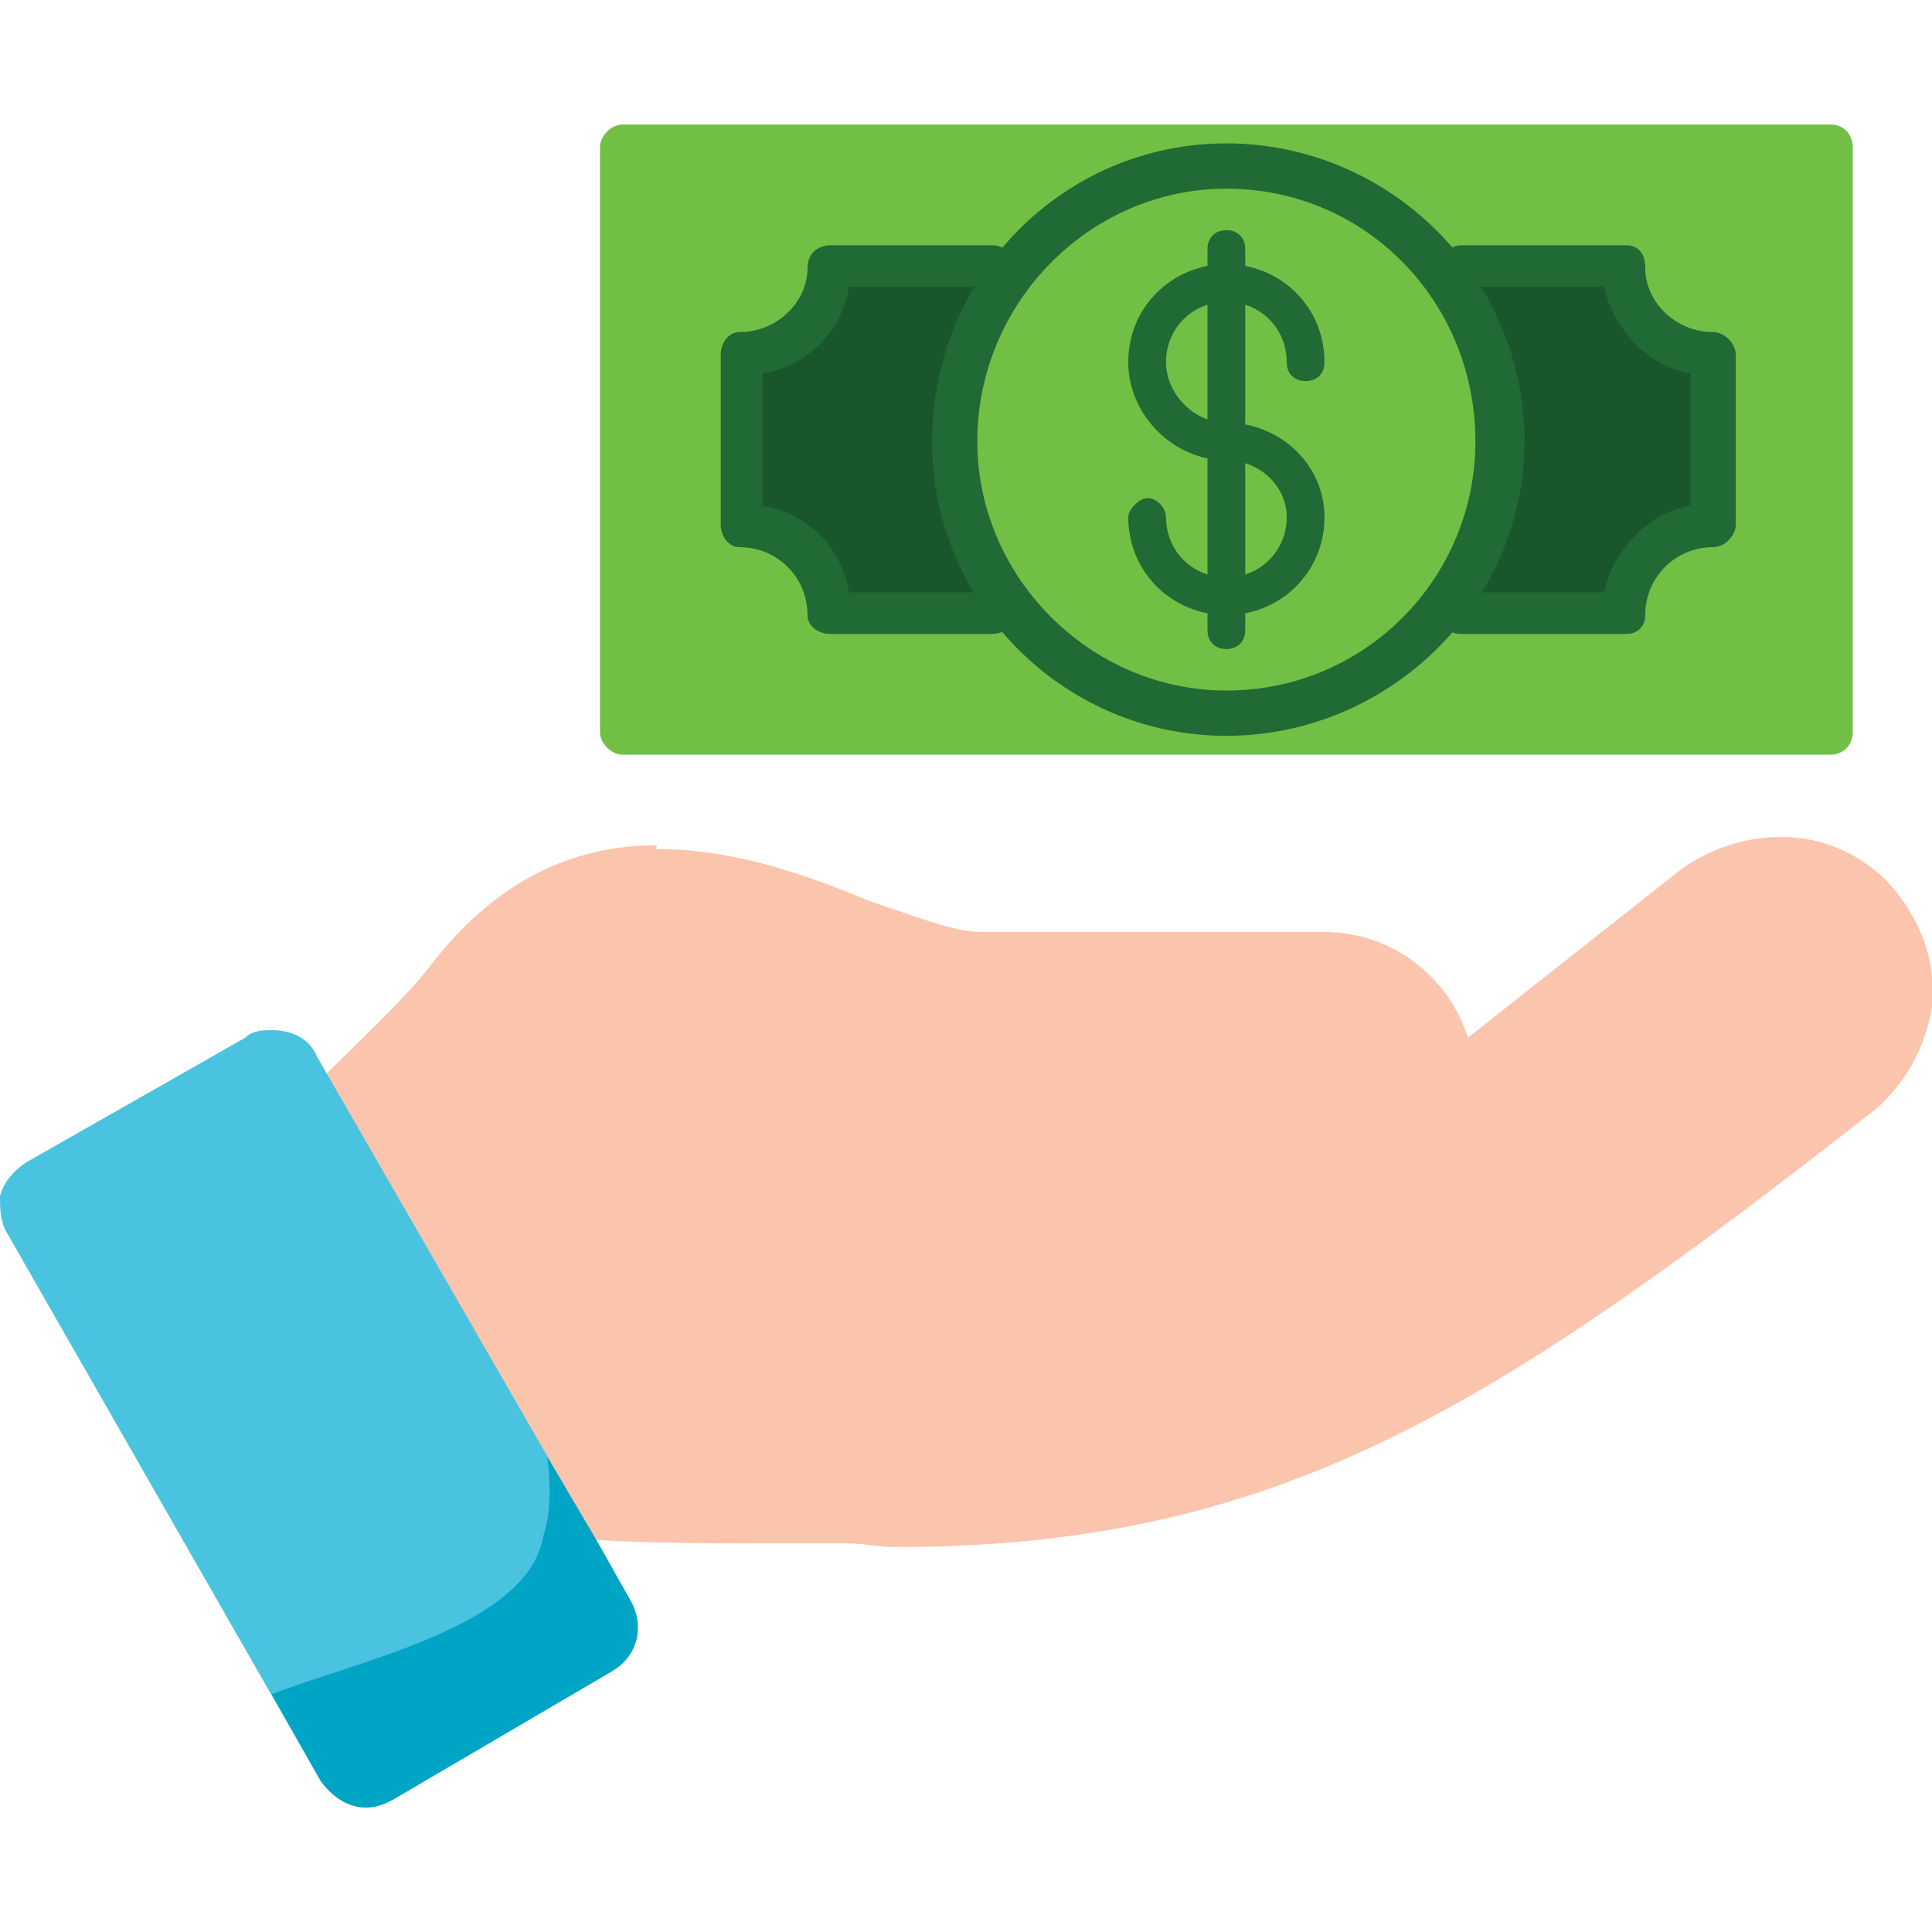
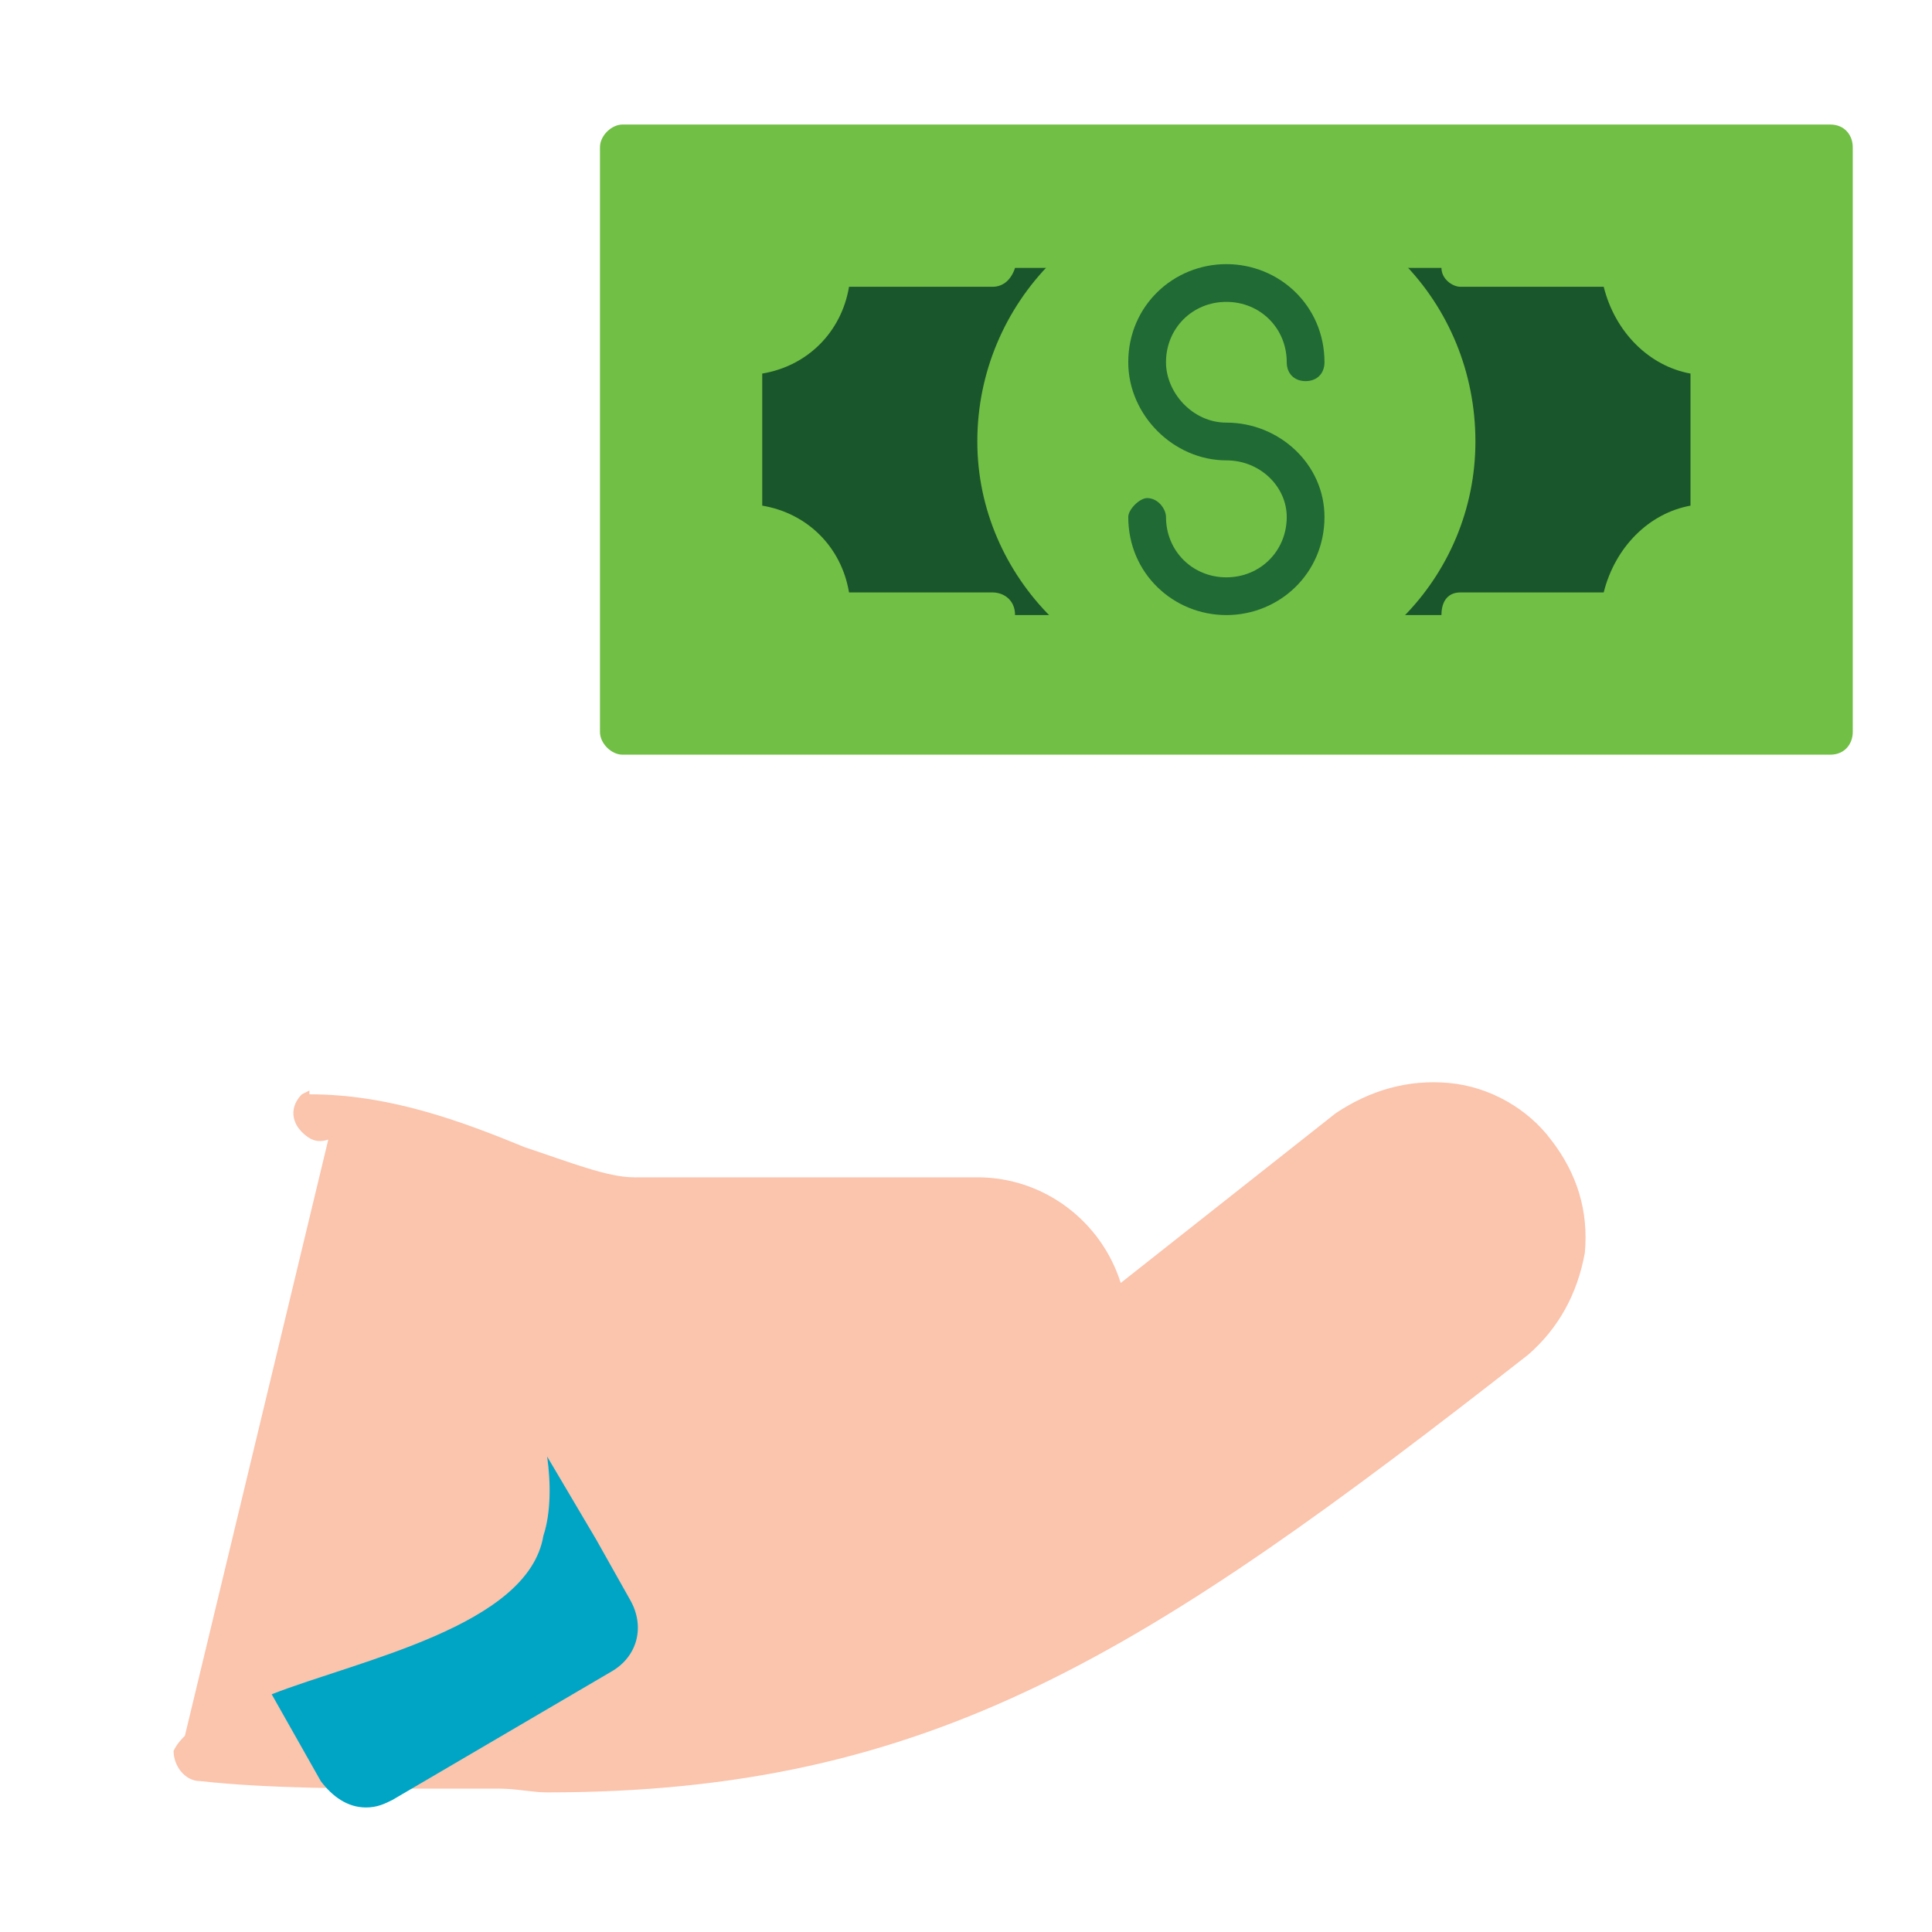
<svg xmlns="http://www.w3.org/2000/svg" clip-rule="evenodd" fill-rule="evenodd" height="512" image-rendering="optimizeQuality" shape-rendering="geometricPrecision" text-rendering="geometricPrecision" viewBox="0 0 512 512" width="512">
  <g id="Layer_x0020_1">
    <g id="_532213848">
      <path d="m485 200h-320c-3 0-6-3-6-6v-155c0-3 3-6 6-6h320c4 0 6 3 6 6v155c0 3-2 6-6 6z" fill="#71bf45" />
-       <path d="m431 168h-44c-2 0-4-1-5-4h-114c0 3-3 4-5 4h-43c-3 0-6-2-6-5 0-10-8-18-18-18-3 0-5-3-5-6v-45c0-3 2-6 5-6 10 0 18-8 18-17 0-4 3-6 6-6h43c3 0 5 2 6 5h113c0-3 3-5 5-5h44c3 0 5 2 5 6 0 9 8 17 18 17 3 0 6 3 6 6v45c0 3-3 6-6 6-10 0-18 8-18 18 0 3-2 5-5 5z" fill="#206a35" />
      <path d="m269 163h113c0-4 2-6 5-6h38c3-12 12-21 23-23v-35c-11-2-20-11-23-23h-38c-2 0-5-2-5-5h-113c-1 3-3 5-6 5h-38c-2 12-11 21-23 23v35c12 2 21 11 23 23h38c3 0 6 2 6 6z" fill="#1a562b" />
-       <path d="m325 195c-43 0-78-35-78-78 0-44 35-79 78-79s79 35 79 79c0 43-36 78-79 78z" fill="#206a35" />
      <path d="m325 183c-36 0-66-30-66-66 0-37 30-67 66-67 37 0 66 30 66 67 0 36-29 66-66 66z" fill="#71bf45" />
      <g fill="#206a35">
        <path d="m325 163c-14 0-26-11-26-26 0-2 3-5 5-5 3 0 5 3 5 5 0 9 7 16 16 16s16-7 16-16c0-8-7-15-16-15-14 0-26-12-26-26 0-15 12-26 26-26s26 11 26 26c0 3-2 5-5 5s-5-2-5-5c0-9-7-16-16-16s-16 7-16 16c0 8 7 16 16 16 14 0 26 11 26 25 0 15-12 26-26 26z" />
-         <path d="m325 172c-3 0-5-2-5-5v-101c0-3 2-5 5-5s5 2 5 5v101c0 3-2 5-5 5z" />
      </g>
    </g>
-     <path d="m87 302c-3 1-5 0-7-2-3-3-3-7 0-10l2-1c11-11 26-25 32-33 16-21 36-32 60-32v1c21 0 40 7 57 14 12 4 22 8 29 8h91c18 0 33 12 38 28l57-45c9-6 19-9 30-8s21 7 27 15c7 9 10 19 9 30-2 11-7 20-15 27-101 79-158 116-260 116-4 0-8-1-13-1s-13 0-20 0c-19 0-41 0-59-2-4 0-7-4-7-8 1-2 2-3 3-4z" fill="#fbc4ac" />
-     <path d="m97 479c-5 0-9-3-12-7l-83-145c-2-3-2-7-2-10 1-4 4-7 7-9l58-33c2-2 5-2 7-2 5 0 10 2 12 7l83 144c4 7 2 15-5 19l-58 34c-2 1-4 2-7 2z" fill="#49c3e0" />
-     <path d="m72 449 62-25c10-4 12-22 11-38" fill="none" />
+     <path d="m87 302c-3 1-5 0-7-2-3-3-3-7 0-10l2-1v1c21 0 40 7 57 14 12 4 22 8 29 8h91c18 0 33 12 38 28l57-45c9-6 19-9 30-8s21 7 27 15c7 9 10 19 9 30-2 11-7 20-15 27-101 79-158 116-260 116-4 0-8-1-13-1s-13 0-20 0c-19 0-41 0-59-2-4 0-7-4-7-8 1-2 2-3 3-4z" fill="#fbc4ac" />
    <path d="m167 424-9-16-13-22c1 7 1 15-1 21-4 24-49 33-72 42l13 23c3 4 7 7 12 7 3 0 5-1 7-2l58-34c7-4 9-12 5-19z" fill="#00a5c6" />
  </g>
</svg>